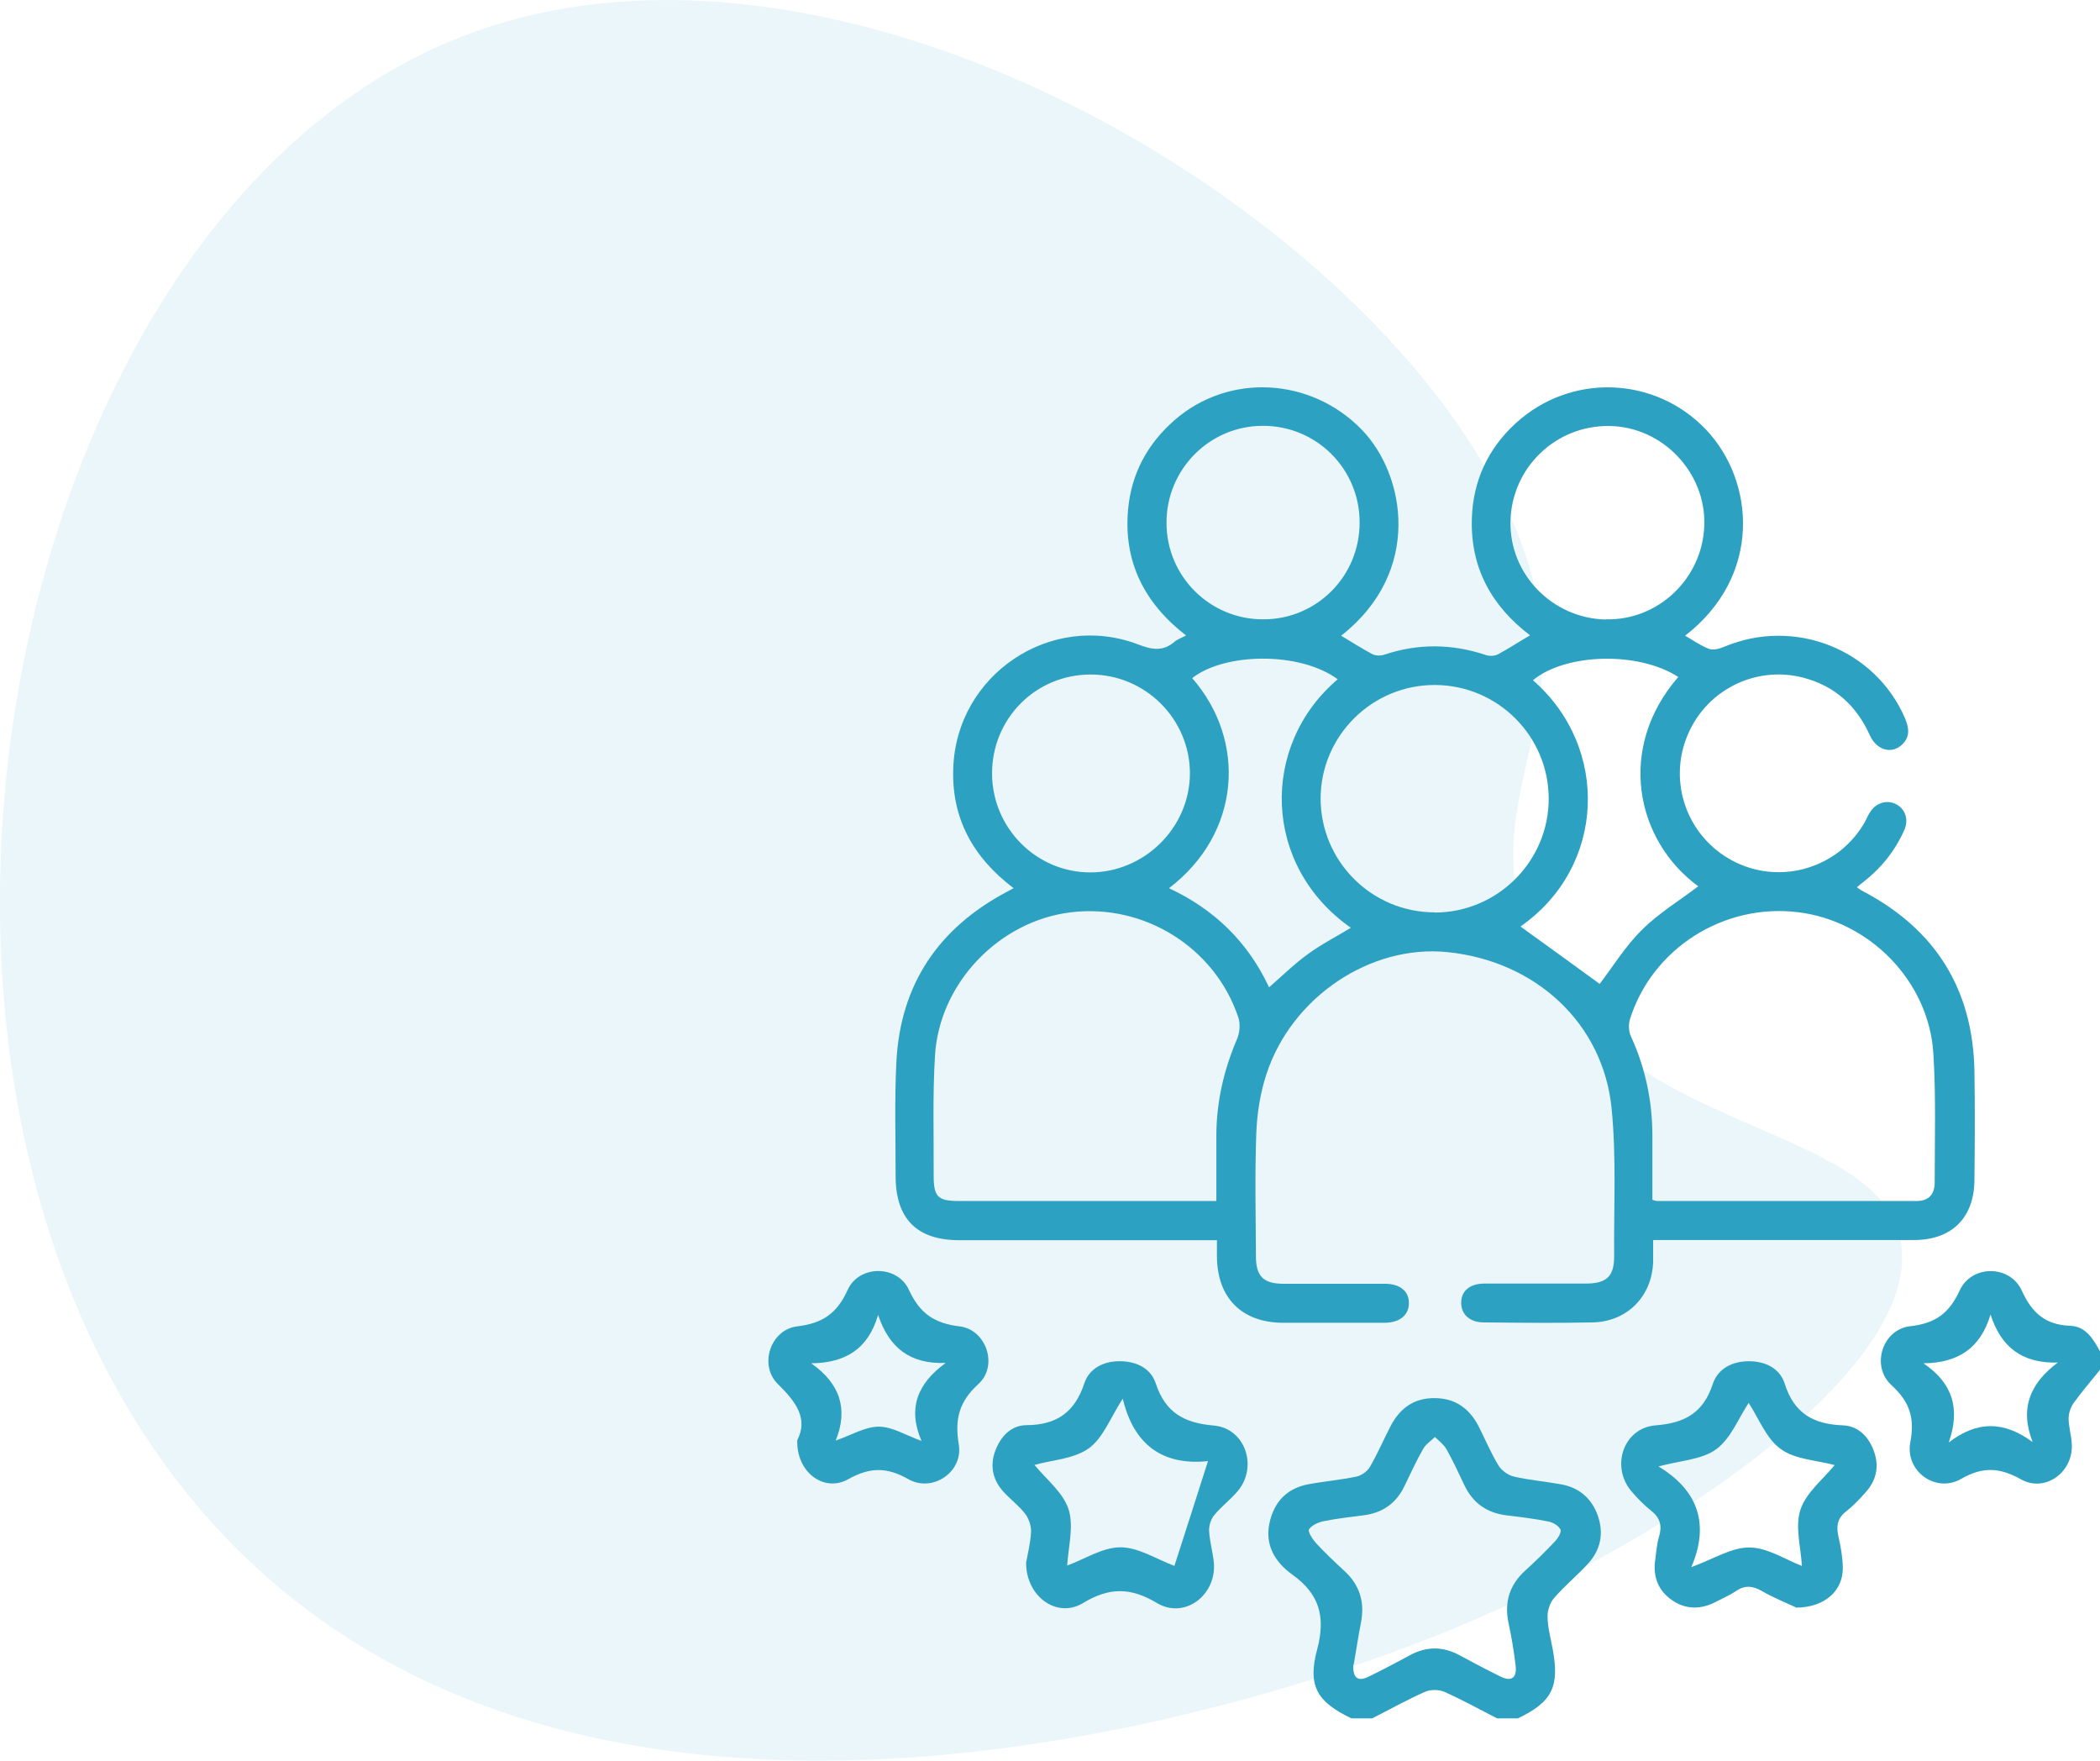
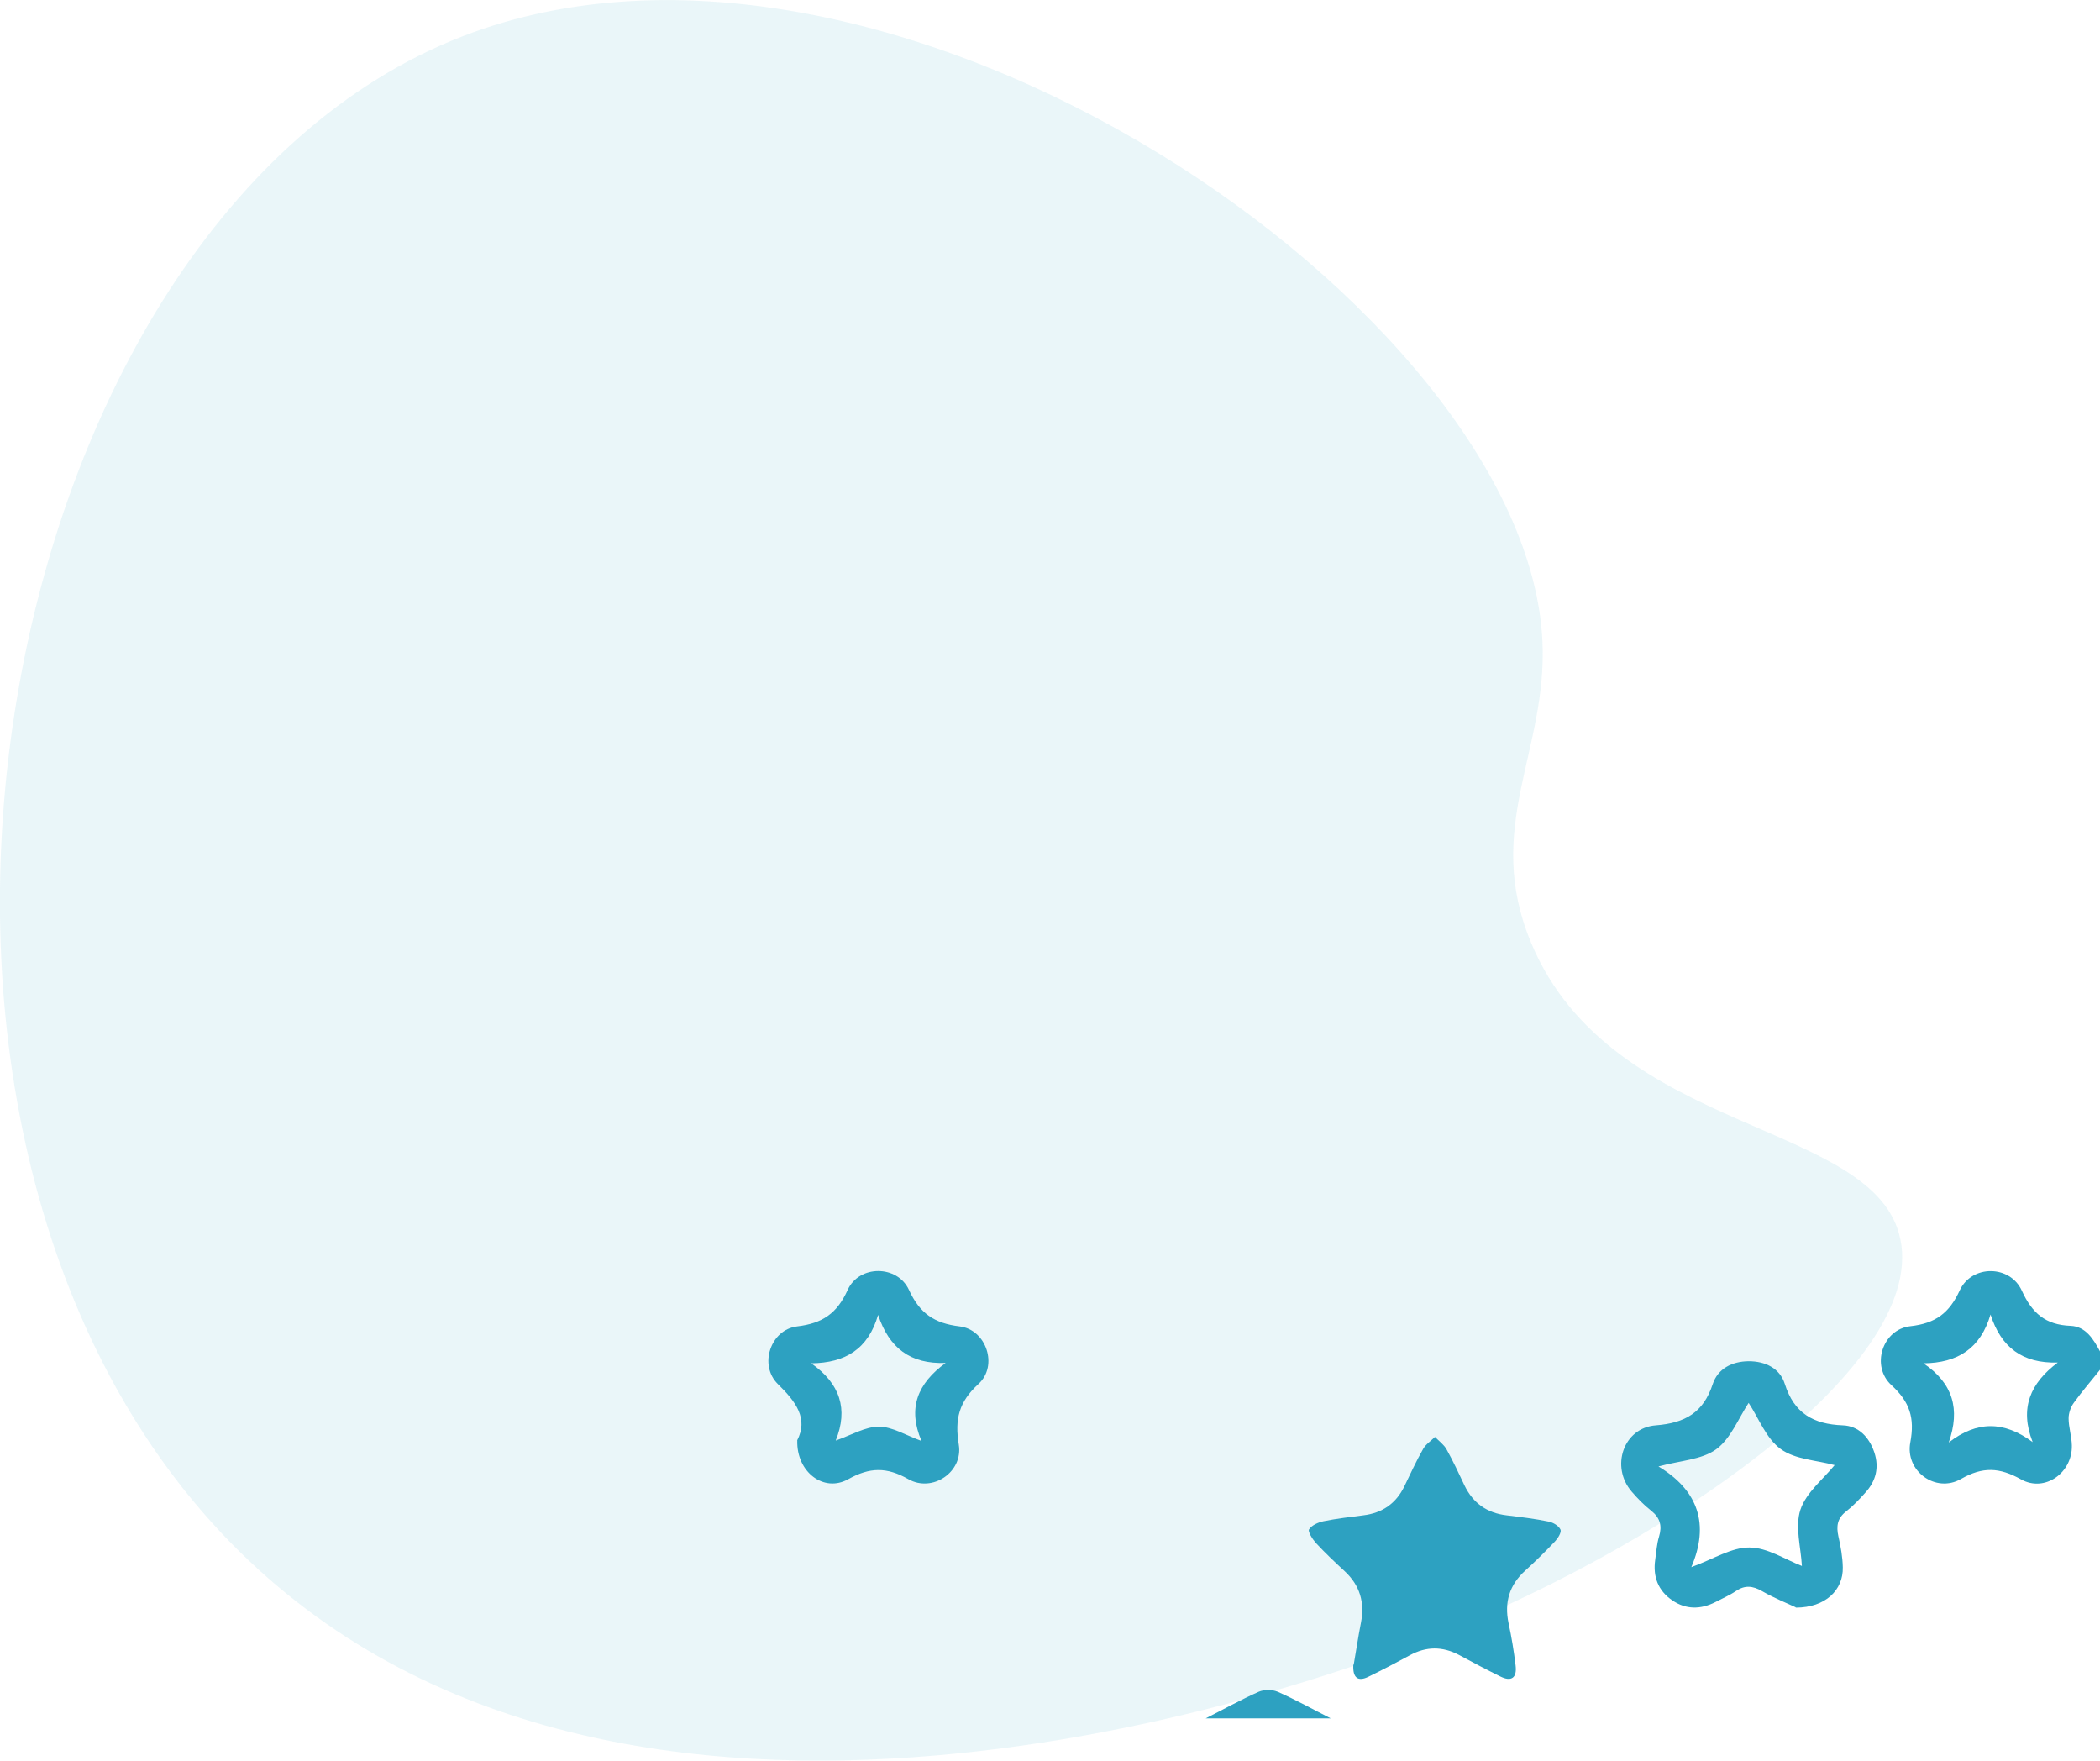
<svg xmlns="http://www.w3.org/2000/svg" id="Layer_2" data-name="Layer 2" viewBox="0 0 110.39 92.53">
  <defs>
    <style>
      .cls-1, .cls-2 {
        fill: #2da1c1;
        stroke-width: 0px;
      }

      .cls-2 {
        opacity: .1;
      }
    </style>
  </defs>
  <g id="Layer_1-2" data-name="Layer 1">
    <g>
      <path class="cls-2" d="m24.31,1.91c22.5-8.73,55.93,14.39,56.77,31.77.28,5.81-3.13,9.81-.59,15.88,4.26,10.18,18.14,9.28,19.41,15.59,1.37,6.76-12.81,16.48-25.74,21.33-4.42,1.66-41.57,15.58-62.07-5.44C-9.24,59.14-.6,11.57,24.31,1.91Z" />
      <g>
-         <path class="cls-1" d="m71.04,90.31c-1.8-.86-2.32-1.69-1.8-3.63.45-1.69.13-2.9-1.3-3.92-.95-.68-1.52-1.64-1.16-2.91.28-1.02.95-1.64,1.98-1.84.85-.16,1.71-.23,2.56-.41.26-.06.57-.28.7-.52.4-.69.71-1.42,1.08-2.13.49-.95,1.25-1.49,2.34-1.47,1.07.01,1.8.55,2.28,1.47.35.69.65,1.41,1.05,2.07.16.26.5.51.8.58.82.19,1.66.26,2.49.41.95.17,1.61.74,1.93,1.64.33.94.15,1.81-.52,2.54-.57.62-1.23,1.16-1.78,1.8-.22.25-.35.67-.34,1,.01.56.17,1.12.27,1.68.37,1.98-.03,2.78-1.83,3.64h-1.09c-.93-.47-1.84-.98-2.79-1.4-.28-.12-.71-.12-.99,0-.95.42-1.86.93-2.79,1.4h-1.09Zm.1-2.82c-.04.69.24.9.78.64.74-.36,1.46-.74,2.18-1.13.87-.48,1.73-.48,2.6-.02.72.39,1.44.77,2.17,1.13.58.29.88.07.8-.58-.09-.74-.21-1.49-.37-2.22-.23-1.1.04-2.01.88-2.77.54-.49,1.06-1,1.56-1.53.16-.17.35-.48.29-.62-.09-.2-.38-.37-.61-.42-.73-.15-1.48-.24-2.22-.33-1.03-.12-1.77-.64-2.22-1.58-.3-.64-.6-1.28-.94-1.89-.14-.25-.4-.44-.61-.65-.21.21-.48.38-.62.63-.36.63-.66,1.29-.98,1.95-.44.92-1.17,1.42-2.17,1.54-.7.09-1.4.17-2.09.31-.28.06-.62.21-.76.43-.07.11.18.51.36.71.48.52.99,1,1.51,1.48.81.75,1.07,1.65.86,2.72-.15.76-.26,1.52-.38,2.2Z" />
+         <path class="cls-1" d="m71.04,90.31h-1.09c-.93-.47-1.84-.98-2.79-1.4-.28-.12-.71-.12-.99,0-.95.42-1.86.93-2.79,1.4h-1.09Zm.1-2.82c-.04.69.24.9.78.64.74-.36,1.46-.74,2.18-1.13.87-.48,1.73-.48,2.6-.02.72.39,1.44.77,2.17,1.13.58.29.88.07.8-.58-.09-.74-.21-1.49-.37-2.22-.23-1.1.04-2.01.88-2.77.54-.49,1.06-1,1.56-1.53.16-.17.35-.48.29-.62-.09-.2-.38-.37-.61-.42-.73-.15-1.48-.24-2.22-.33-1.03-.12-1.77-.64-2.22-1.58-.3-.64-.6-1.28-.94-1.89-.14-.25-.4-.44-.61-.65-.21.21-.48.38-.62.63-.36.63-.66,1.29-.98,1.95-.44.92-1.17,1.42-2.17,1.54-.7.09-1.4.17-2.09.31-.28.06-.62.21-.76.43-.07.11.18.51.36.71.48.52.99,1,1.51,1.48.81.75,1.07,1.65.86,2.72-.15.76-.26,1.52-.38,2.2Z" />
        <path class="cls-1" d="m110.39,71.99c-.46.58-.95,1.14-1.38,1.74-.16.22-.27.54-.27.81,0,.47.16.94.17,1.42.04,1.44-1.42,2.49-2.67,1.79-1.13-.63-2.01-.68-3.16-.02-1.33.76-2.95-.42-2.66-1.93.24-1.28-.03-2.12-.99-3-1.1-1-.48-2.94.99-3.1,1.33-.15,2.05-.69,2.6-1.89.63-1.35,2.64-1.34,3.26.02.54,1.19,1.25,1.8,2.56,1.85.81.03,1.21.71,1.56,1.36v.96Zm-5.75-2.92c-.53,1.8-1.72,2.56-3.53,2.58,1.56,1.06,1.94,2.41,1.33,4.16,1.49-1.15,2.91-1.13,4.41-.02-.7-1.79-.12-3.1,1.32-4.18-1.86.05-2.98-.79-3.54-2.54Z" />
-         <path class="cls-1" d="m53.27,46.67c-2.13-1.62-3.26-3.67-3.16-6.31.17-4.9,5.13-8.24,9.72-6.49.73.28,1.3.38,1.91-.14.15-.13.36-.2.61-.33-2.2-1.7-3.3-3.88-3.05-6.63.17-1.87,1.01-3.43,2.42-4.67,2.87-2.52,7.2-2.27,9.87.49,2.28,2.35,3.21,7.45-1.09,10.82.55.33,1.08.67,1.64.97.17.09.44.09.62.03,1.79-.6,3.57-.58,5.36.02.18.06.45.05.62-.04.56-.3,1.09-.65,1.69-1-2.03-1.54-3.14-3.56-3.06-6.13.06-1.98.84-3.67,2.3-5.01,2.9-2.66,7.34-2.49,10.02.34,2.56,2.71,2.95,7.68-1.11,10.82.42.24.81.52,1.25.69.23.08.56,0,.81-.11,3.69-1.55,7.94.13,9.5,3.76.21.5.28.97-.15,1.38-.54.52-1.34.31-1.7-.49-.7-1.55-1.83-2.58-3.48-3.02-2.58-.68-5.25.71-6.18,3.22-.94,2.53.21,5.34,2.65,6.5,2.4,1.14,5.3.27,6.68-2.02.12-.19.2-.41.32-.6.32-.53.9-.71,1.4-.45.47.25.67.8.42,1.36-.48,1.08-1.2,1.98-2.13,2.71-.11.08-.21.17-.36.29.12.08.21.16.32.21,3.81,2,5.78,5.15,5.86,9.45.03,1.91.02,3.83,0,5.74-.02,1.97-1.19,3.14-3.17,3.14-4.28,0-8.56,0-12.84,0-.27,0-.54,0-.88,0,0,.43,0,.78,0,1.14-.05,1.81-1.36,3.15-3.17,3.19-1.91.04-3.83.02-5.74,0-.73,0-1.19-.43-1.18-1.04,0-.61.46-1,1.21-1,1.78,0,3.55,0,5.33,0,1.11,0,1.51-.38,1.5-1.46-.02-2.57.12-5.16-.13-7.71-.43-4.5-3.99-7.78-8.63-8.25-4.04-.41-8.19,2.35-9.52,6.42-.32.98-.49,2.04-.53,3.08-.08,2.16-.03,4.33-.02,6.49,0,1.05.4,1.44,1.45,1.44,1.78,0,3.55,0,5.33,0,.79,0,1.27.39,1.26,1.02,0,.63-.48,1.02-1.27,1.03-1.78,0-3.55,0-5.33,0-2.18,0-3.48-1.31-3.49-3.49,0-.25,0-.5,0-.85h-.83c-4.24,0-8.47,0-12.71,0-2.23,0-3.35-1.12-3.35-3.37,0-2-.06-4.01.04-6.01.21-4.07,2.22-7.03,5.81-8.93.1-.05.2-.11.37-.2Zm10.67,16.46c0-1.23,0-2.37,0-3.5.01-1.75.4-3.42,1.09-5.03.14-.33.18-.8.06-1.14-1.23-3.67-4.96-5.99-8.82-5.51-3.74.46-6.88,3.7-7.12,7.51-.13,2.11-.06,4.23-.07,6.34,0,1.1.22,1.32,1.32,1.32,4.28,0,8.55,0,12.83,0,.2,0,.4,0,.7,0Zm22.93-.07c.14.04.18.06.22.06,4.55,0,9.11,0,13.66,0,.66,0,.96-.38.95-1,0-2.25.07-4.52-.07-6.76-.24-3.8-3.36-6.97-7.13-7.42-3.9-.47-7.65,1.91-8.82,5.63-.08.27-.07.64.05.89.76,1.66,1.13,3.4,1.13,5.23,0,1.11,0,2.22,0,3.36Zm-11.46-15.1c3.31,0,6.01-2.7,6-6-.01-3.28-2.68-5.94-5.96-5.96-3.31-.02-6.02,2.66-6.03,5.96,0,3.3,2.68,5.99,6,5.99Zm-23.26-7.29c.01,2.85,2.33,5.18,5.16,5.18,2.85,0,5.23-2.35,5.24-5.2,0-2.86-2.34-5.2-5.22-5.2-2.89,0-5.19,2.32-5.18,5.21Zm32.25-8.12c2.78.07,5.11-2.16,5.19-4.96.08-2.76-2.19-5.15-4.96-5.2-2.83-.06-5.17,2.18-5.23,5.01-.06,2.77,2.19,5.09,5,5.16Zm-12.93-5.1c0-2.82-2.28-5.08-5.09-5.07-2.8,0-5.07,2.29-5.06,5.1,0,2.81,2.28,5.08,5.09,5.07,2.82,0,5.07-2.28,5.06-5.1Zm8.45,21.24c1.42,1.02,2.84,2.05,4.17,3.02.68-.89,1.34-1.97,2.22-2.84.88-.88,1.98-1.54,2.96-2.29-3.29-2.41-4.3-7.26-1.05-11-2.07-1.35-5.91-1.26-7.64.17,4.06,3.53,3.84,9.81-.65,12.94Zm-13.21,3.2c.71-.62,1.34-1.24,2.06-1.76.7-.51,1.49-.91,2.24-1.37-4.66-3.26-4.78-9.59-.69-13.06-2.02-1.48-5.97-1.39-7.65-.06,2.88,3.3,2.56,8.16-1.22,11.04,2.37,1.11,4.14,2.81,5.26,5.21Z" />
        <path class="cls-1" d="m94.39,84.47c-.4-.19-1.11-.47-1.77-.85-.49-.28-.9-.32-1.37,0-.34.23-.72.39-1.08.58-.77.39-1.54.4-2.26-.09-.75-.51-1.03-1.25-.9-2.14.06-.41.08-.82.2-1.21.17-.57.06-.99-.42-1.37-.37-.29-.71-.64-1.02-1-1.12-1.3-.44-3.35,1.27-3.48,1.54-.12,2.5-.67,2.99-2.16.27-.82,1.01-1.2,1.89-1.21.88,0,1.64.37,1.9,1.19.49,1.55,1.5,2.12,3.05,2.18.83.03,1.39.62,1.66,1.43.26.79.08,1.49-.46,2.09-.32.36-.65.71-1.02,1-.47.36-.53.78-.41,1.32.12.53.22,1.08.23,1.62.03,1.2-.92,2.12-2.47,2.12Zm-5.48-2.11c1.16-.42,2.11-1.04,3.05-1.03.94,0,1.88.63,2.76.97-.05-.96-.37-2.06-.08-2.95.3-.91,1.21-1.62,1.8-2.35-.94-.26-2.08-.29-2.84-.85-.77-.56-1.16-1.64-1.68-2.42-.54.82-.94,1.88-1.71,2.44-.76.55-1.89.59-3.03.9,2.09,1.26,2.7,3.04,1.72,5.31Z" />
-         <path class="cls-1" d="m53.95,82.08c.07-.41.22-.99.25-1.58.01-.31-.12-.69-.31-.94-.33-.43-.78-.76-1.15-1.17-.54-.6-.71-1.31-.44-2.09.28-.8.85-1.4,1.67-1.4,1.59-.01,2.53-.69,3.03-2.2.26-.78,1-1.16,1.85-1.16.88,0,1.64.36,1.91,1.18.5,1.52,1.49,2.07,3.04,2.2,1.66.14,2.34,2.17,1.26,3.45-.38.45-.87.81-1.24,1.27-.17.21-.28.55-.26.83.03.56.2,1.12.25,1.68.13,1.7-1.55,2.96-2.99,2.1-1.39-.83-2.5-.84-3.89,0-1.38.84-3.03-.37-2.99-2.17Zm7.78.23s1.73-5.37,1.77-5.52c-2.43.25-3.91-.9-4.48-3.28-.65.99-1.03,2.07-1.79,2.61-.78.56-1.93.61-2.85.87.6.74,1.5,1.44,1.79,2.33.29.91-.02,2.01-.07,2.96.92-.34,1.86-.96,2.8-.96.94,0,1.88.62,2.82.97Z" />
        <path class="cls-1" d="m41.9,75.71c.6-1.15-.05-2.03-1.01-2.97-1.01-.99-.39-2.86,1.01-3.03,1.34-.16,2.1-.68,2.66-1.92.6-1.32,2.61-1.32,3.22,0,.57,1.24,1.33,1.76,2.67,1.92,1.4.17,2.03,2.07.99,3.02-1.03.94-1.26,1.85-1.04,3.19.24,1.44-1.38,2.54-2.65,1.82-1.14-.65-2.03-.63-3.16,0-1.28.72-2.73-.37-2.68-2.04Zm4.26-6.61c-.52,1.8-1.72,2.53-3.52,2.55,1.52,1.06,1.96,2.41,1.29,4.06.83-.29,1.55-.73,2.27-.73.7,0,1.41.45,2.24.75-.74-1.72-.21-3.02,1.27-4.1-1.87.07-2.97-.79-3.55-2.52Z" />
      </g>
    </g>
  </g>
</svg>